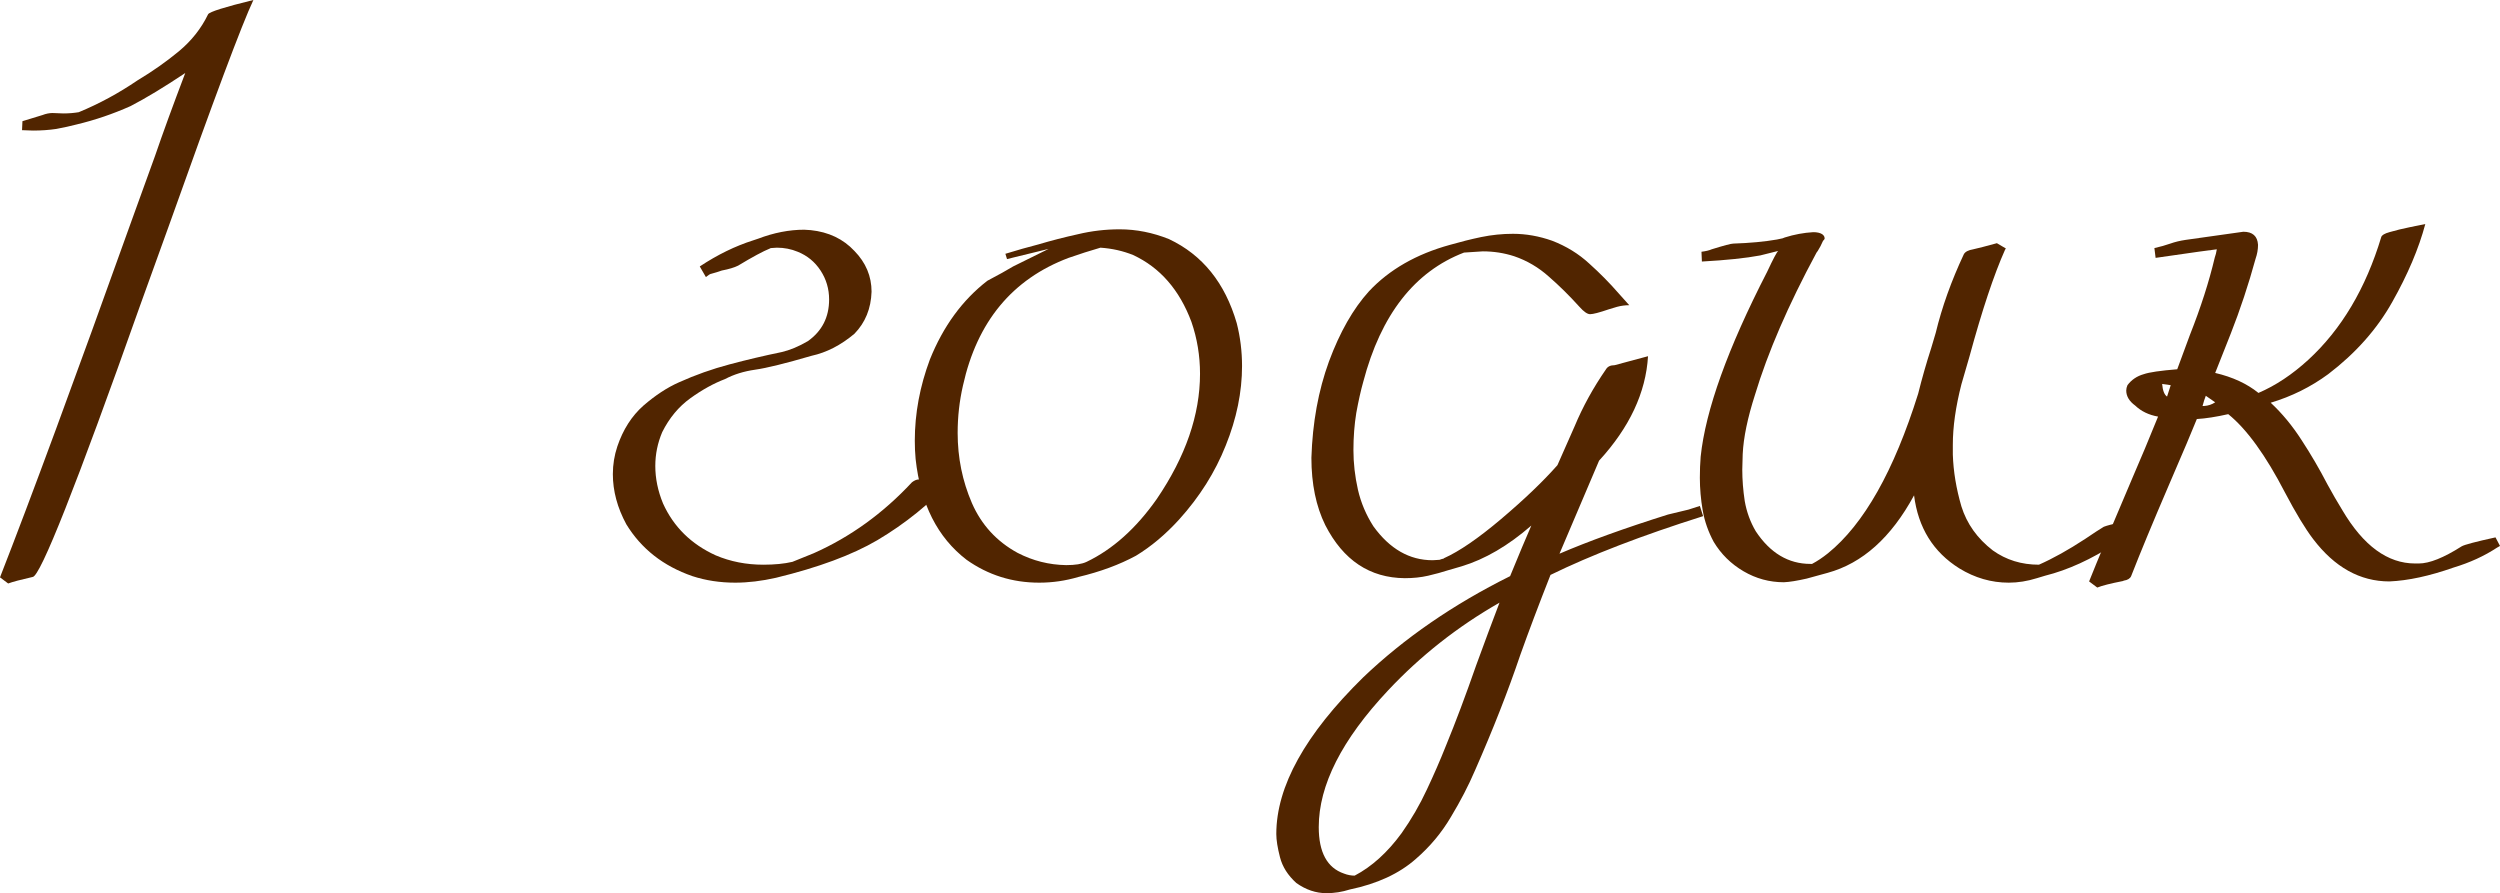
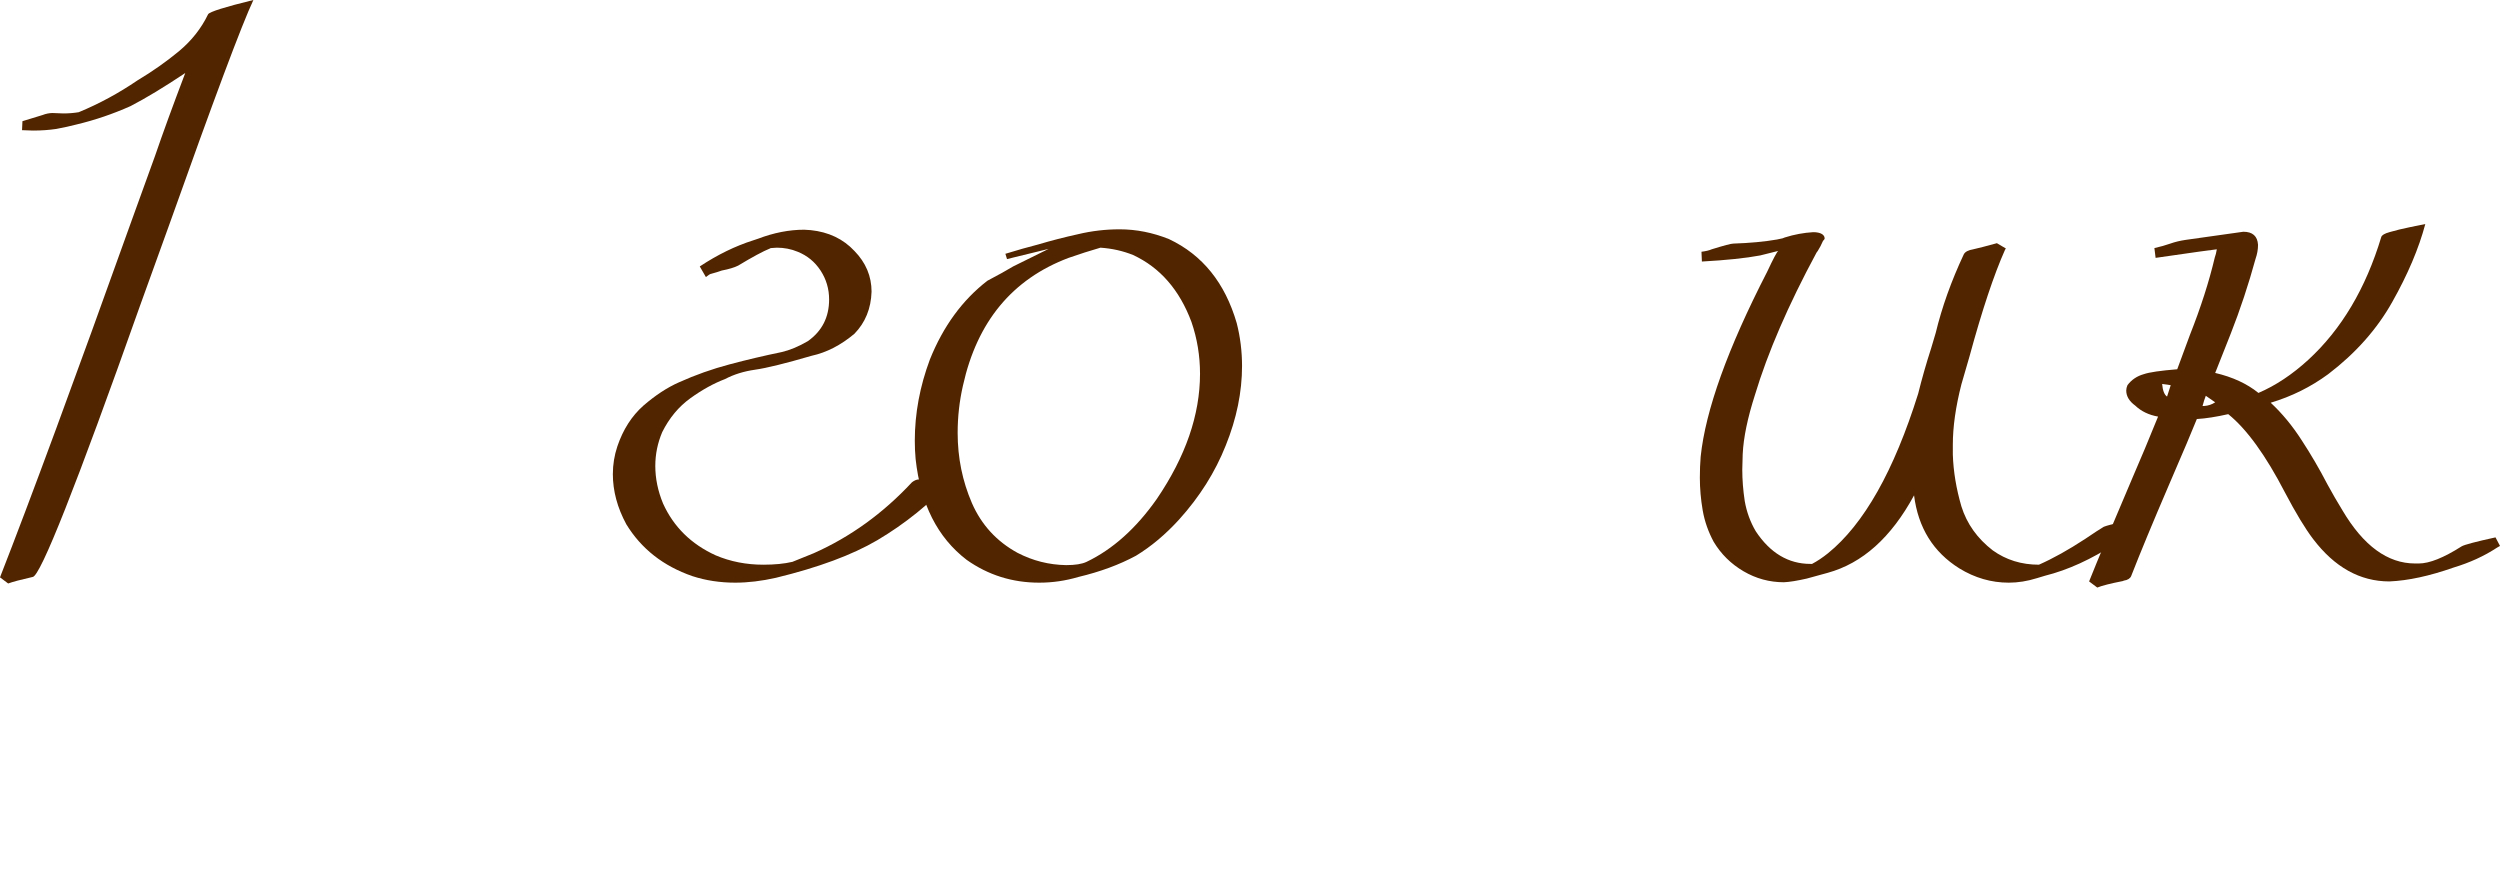
<svg xmlns="http://www.w3.org/2000/svg" viewBox="0 0 143.602 51.305" fill="none">
  <path d="M0.469 33.516L0 33.164C1.766 28.648 4.305 21.766 7.617 12.516L8.906 8.953C9.344 7.672 9.922 6.086 10.641 4.195C9.422 5.008 8.375 5.641 7.5 6.094C6.484 6.547 5.453 6.898 4.406 7.148C4.047 7.242 3.656 7.328 3.234 7.406C2.812 7.469 2.367 7.5 1.898 7.5L1.266 7.477L1.289 6.961L2.438 6.609C2.641 6.531 2.836 6.492 3.023 6.492L3.633 6.516C3.945 6.516 4.242 6.492 4.523 6.445C5.695 5.961 6.82 5.352 7.898 4.617C8.758 4.102 9.547 3.547 10.266 2.953C11 2.344 11.562 1.633 11.953 0.82C12.031 0.68 12.898 0.406 14.555 0C13.898 1.391 12.281 5.711 9.703 12.961L8.062 17.508C4.375 27.914 2.312 33.125 1.875 33.141C1.188 33.297 0.719 33.422 0.469 33.516Z" fill="#512500" />
  <path d="M42.234 33.469C41.359 33.469 40.539 33.344 39.773 33.094C38.102 32.516 36.836 31.523 35.977 30.117C35.461 29.164 35.203 28.203 35.203 27.234C35.203 26.687 35.289 26.156 35.461 25.641C35.789 24.672 36.289 23.891 36.961 23.297C37.648 22.703 38.328 22.258 39 21.961C39.937 21.539 40.906 21.195 41.906 20.93C42.906 20.664 43.898 20.43 44.883 20.227C45.367 20.117 45.875 19.906 46.406 19.594C47.219 19.016 47.625 18.219 47.625 17.203C47.625 16.594 47.461 16.039 47.133 15.539C46.805 15.039 46.367 14.68 45.82 14.461C45.445 14.305 45.047 14.227 44.625 14.227L44.273 14.25L44.227 14.273C43.836 14.43 43.227 14.758 42.398 15.258C42.18 15.367 41.867 15.461 41.461 15.539C41.289 15.602 41.086 15.664 40.852 15.727C40.805 15.727 40.703 15.789 40.547 15.914L40.195 15.305C41.211 14.633 42.234 14.133 43.266 13.805L43.547 13.711C44.453 13.367 45.336 13.195 46.195 13.195L46.57 13.219C47.602 13.328 48.437 13.727 49.078 14.414C49.734 15.086 50.063 15.867 50.063 16.758C50.031 17.727 49.703 18.531 49.078 19.172C48.297 19.828 47.477 20.25 46.617 20.437C45.117 20.875 44.039 21.141 43.383 21.234C42.727 21.328 42.148 21.508 41.648 21.773C40.992 22.023 40.328 22.391 39.656 22.875C38.984 23.359 38.445 24.008 38.039 24.82C37.773 25.445 37.641 26.094 37.641 26.766C37.641 27.484 37.789 28.203 38.086 28.922C38.695 30.266 39.703 31.258 41.109 31.899C41.953 32.258 42.867 32.437 43.852 32.437C44.492 32.437 45.047 32.383 45.516 32.273L46.734 31.781C48.844 30.844 50.727 29.484 52.383 27.703C52.523 27.594 52.656 27.539 52.781 27.539L53.367 27.375L54.352 27.141L54.68 27.563C53.43 28.922 52 30.078 50.391 31.031C48.953 31.875 47.016 32.594 44.578 33.187C43.75 33.375 42.969 33.469 42.234 33.469Z" fill="#512500" />
  <path d="M59.695 33.469C58.148 33.469 56.758 33.031 55.523 32.156C53.852 30.875 52.875 28.945 52.594 26.367C52.562 26.023 52.547 25.672 52.547 25.313C52.547 23.75 52.836 22.195 53.414 20.648C54.18 18.742 55.281 17.234 56.719 16.125C57.344 15.797 57.836 15.523 58.195 15.305L60.234 14.297L58.219 14.789L57.844 14.883L57.75 14.578C58.406 14.375 59.039 14.195 59.648 14.039C60.383 13.82 61.141 13.625 61.922 13.453C62.703 13.266 63.5 13.172 64.313 13.172C65.266 13.172 66.211 13.359 67.148 13.734C69.07 14.641 70.367 16.25 71.039 18.563C71.242 19.359 71.344 20.18 71.344 21.023C71.344 22.523 71.031 24.047 70.406 25.594C69.797 27.125 68.906 28.539 67.734 29.836C66.953 30.695 66.125 31.391 65.25 31.922C64.297 32.437 63.195 32.844 61.945 33.141C61.211 33.359 60.461 33.469 59.695 33.469ZM61.242 32.461C61.758 32.461 62.149 32.399 62.414 32.273C63.914 31.555 65.258 30.352 66.445 28.664C68.102 26.227 68.93 23.828 68.93 21.469C68.93 20.437 68.766 19.445 68.438 18.492C67.75 16.648 66.633 15.367 65.086 14.648C64.508 14.414 63.883 14.273 63.211 14.227C62.617 14.398 62.008 14.594 61.383 14.812C58.148 16.031 56.125 18.477 55.313 22.148C55.109 23.039 55.008 23.945 55.008 24.867C55.008 26.289 55.281 27.633 55.828 28.898C56.375 30.148 57.25 31.102 58.453 31.758C59.328 32.211 60.258 32.445 61.242 32.461Z" fill="#512500" />
-   <path d="M76.195 51.305C75.586 51.305 75.008 51.109 74.461 50.719C73.977 50.281 73.664 49.789 73.524 49.242C73.383 48.695 73.312 48.25 73.312 47.906C73.312 45.172 74.976 42.172 78.305 38.906C80.664 36.656 83.476 34.719 86.742 33.094C87.242 31.875 87.648 30.906 87.961 30.188C86.633 31.344 85.297 32.125 83.953 32.531L83.226 32.742C82.836 32.867 82.438 32.977 82.031 33.07C81.625 33.164 81.18 33.211 80.695 33.211C78.68 33.195 77.156 32.18 76.125 30.164C75.594 29.086 75.328 27.797 75.328 26.297C75.391 24.281 75.726 22.438 76.336 20.766C76.961 19.078 77.727 17.734 78.633 16.734C79.805 15.484 81.359 14.594 83.297 14.062C83.891 13.891 84.484 13.742 85.078 13.617C85.687 13.492 86.297 13.43 86.906 13.43C87.656 13.43 88.406 13.563 89.156 13.828C89.969 14.141 90.68 14.578 91.289 15.141C91.899 15.688 92.461 16.258 92.977 16.852L93.586 17.531C93.352 17.531 93.117 17.562 92.883 17.625C92.664 17.687 92.508 17.734 92.414 17.766C91.867 17.953 91.508 18.047 91.336 18.047C91.18 18.047 90.976 17.906 90.726 17.625C90.148 16.984 89.562 16.406 88.969 15.891C88.375 15.359 87.711 14.969 86.977 14.719C86.398 14.531 85.797 14.438 85.172 14.438L84.094 14.508C81.25 15.602 79.32 18.078 78.305 21.937C78.164 22.438 78.031 23.031 77.906 23.719C77.797 24.391 77.742 25.102 77.742 25.852C77.742 26.602 77.828 27.359 78 28.125C78.172 28.875 78.469 29.578 78.891 30.234C79.828 31.531 80.961 32.18 82.289 32.18L82.688 32.156C82.766 32.125 82.844 32.102 82.922 32.086L82.945 32.063C83.82 31.672 84.914 30.922 86.227 29.812C87.555 28.688 88.633 27.656 89.461 26.719L90.445 24.492C90.914 23.367 91.516 22.273 92.25 21.211C92.344 21.055 92.508 20.977 92.742 20.977L94.664 20.461C94.539 22.555 93.601 24.555 91.852 26.461C91.508 27.258 90.75 29.039 89.578 31.805C91.25 31.086 93.328 30.336 95.812 29.555L96.984 29.273C97.125 29.227 97.344 29.156 97.641 29.062L97.828 29.648C94.313 30.758 91.391 31.883 89.062 33.023C88.391 34.727 87.812 36.258 87.328 37.617C86.625 39.695 85.758 41.906 84.727 44.25C84.352 45.125 83.891 46.016 83.344 46.922C82.812 47.828 82.141 48.633 81.328 49.336C80.375 50.18 79.109 50.766 77.531 51.094C77.094 51.234 76.649 51.305 76.195 51.305ZM77.813 50.297C78.797 49.781 79.695 48.969 80.508 47.859C81.07 47.063 81.555 46.226 81.961 45.352C82.367 44.492 82.734 43.648 83.062 42.82C83.609 41.492 84.187 39.953 84.797 38.203C85.281 36.875 85.727 35.68 86.133 34.617C83.726 35.992 81.594 37.672 79.734 39.656C77.078 42.484 75.75 45.102 75.75 47.508C75.75 48.961 76.234 49.851 77.203 50.18C77.406 50.258 77.609 50.297 77.813 50.297Z" fill="#512500" />
  <path d="M115.383 33.469C114.383 33.469 113.437 33.195 112.547 32.649C111.047 31.711 110.18 30.312 109.945 28.453C108.633 30.875 106.977 32.359 104.976 32.906L103.781 33.234C103.234 33.359 102.797 33.43 102.469 33.445C101.641 33.445 100.867 33.234 100.148 32.813C99.43 32.391 98.859 31.828 98.437 31.125C98.125 30.547 97.914 29.945 97.805 29.32C97.695 28.68 97.641 28.055 97.641 27.445C97.641 27.023 97.656 26.617 97.688 26.227C97.969 23.555 99.242 20.016 101.508 15.609C101.851 14.875 102.063 14.477 102.141 14.414L101.109 14.672C100.281 14.828 99.164 14.945 97.758 15.023L97.734 14.461C97.984 14.43 98.18 14.383 98.32 14.32C99.023 14.102 99.437 13.992 99.563 13.992C100.516 13.961 101.351 13.883 102.07 13.758L102.398 13.688L102.516 13.641C103.062 13.469 103.609 13.367 104.156 13.336C104.375 13.336 104.547 13.375 104.672 13.453L104.719 13.5C104.766 13.531 104.789 13.57 104.789 13.617L104.812 13.664C104.812 13.727 104.781 13.781 104.719 13.828C104.625 14.047 104.523 14.242 104.414 14.414L104.344 14.508C102.719 17.523 101.539 20.25 100.805 22.687C100.383 24 100.148 25.133 100.102 26.086L100.078 26.977C100.078 27.555 100.125 28.156 100.219 28.781C100.328 29.406 100.539 29.984 100.852 30.516C101.68 31.766 102.727 32.391 103.992 32.391H104.086C104.383 32.234 104.688 32.031 105 31.781C107.063 30.109 108.789 27.055 110.18 22.617C110.398 21.742 110.648 20.867 110.93 19.992L111.188 19.125C111.547 17.641 112.086 16.133 112.805 14.602C112.883 14.461 113.062 14.367 113.344 14.32C113.625 14.258 114.078 14.141 114.703 13.969L115.219 14.273L115.172 14.344C114.531 15.781 113.852 17.82 113.133 20.461L112.664 22.078C112.336 23.359 112.172 24.516 112.172 25.547V26.109C112.203 27.078 112.367 28.07 112.664 29.086C112.976 30.086 113.578 30.93 114.469 31.617C115.234 32.164 116.117 32.437 117.117 32.437C117.93 32.078 118.812 31.586 119.766 30.961C120.25 30.633 120.609 30.398 120.844 30.258C121.047 30.18 121.352 30.102 121.758 30.023C122.195 29.914 122.516 29.805 122.719 29.695L123 30.258L122.25 30.75L121.523 31.219C120.133 32.125 118.781 32.742 117.469 33.07L117 33.211C116.453 33.383 115.914 33.469 115.383 33.469Z" fill="#512500" />
  <path d="M120.469 33.75L120 33.398C120.453 32.258 121.297 30.242 122.531 27.351C122.953 26.383 123.43 25.242 123.961 23.93C123.43 23.836 122.992 23.625 122.648 23.297C122.305 23.047 122.133 22.758 122.133 22.43C122.133 22.336 122.156 22.234 122.203 22.125C122.437 21.813 122.75 21.602 123.141 21.492C123.453 21.383 124.094 21.289 125.062 21.211L125.789 19.242C126.414 17.664 126.891 16.18 127.219 14.789C127.266 14.664 127.305 14.508 127.336 14.32C127.148 14.336 125.977 14.5 123.82 14.812L123.75 14.25C124.094 14.172 124.398 14.086 124.664 13.992C124.93 13.898 125.219 13.828 125.531 13.781L128.859 13.312C129.391 13.312 129.672 13.563 129.703 14.062C129.703 14.328 129.656 14.594 129.563 14.859C129.156 16.344 128.68 17.781 128.133 19.172L127.242 21.422C128.242 21.656 129.07 22.039 129.727 22.57C130.711 22.148 131.664 21.516 132.586 20.672C134.492 18.922 135.891 16.57 136.781 13.617C136.813 13.508 136.969 13.414 137.25 13.336C137.625 13.227 138.008 13.133 138.398 13.055L139.312 12.867C138.937 14.273 138.305 15.766 137.414 17.344C136.539 18.906 135.312 20.289 133.734 21.492C132.734 22.227 131.633 22.773 130.43 23.133C131.086 23.742 131.68 24.461 132.211 25.289C132.742 26.102 133.234 26.945 133.688 27.82C133.969 28.336 134.258 28.836 134.555 29.32C135.758 31.352 137.148 32.367 138.727 32.367H138.937C139.547 32.367 140.367 32.039 141.398 31.383C141.555 31.289 142.203 31.117 143.344 30.867C143.469 31.117 143.555 31.281 143.602 31.359L143.437 31.453C142.703 31.937 141.867 32.32 140.93 32.602C139.555 33.086 138.328 33.352 137.25 33.398C135.563 33.398 134.102 32.586 132.867 30.961C132.414 30.367 131.875 29.477 131.25 28.289C130.141 26.148 129.055 24.648 127.992 23.789C127.305 23.945 126.703 24.039 126.188 24.07C125.953 24.664 125.414 25.937 124.57 27.891C123.664 30 122.945 31.734 122.414 33.094C122.352 33.234 122.211 33.32 121.992 33.352L121.945 33.375C121.226 33.516 120.734 33.641 120.469 33.75ZM124.477 22.781L124.688 22.125L124.195 22.055C124.227 22.43 124.32 22.672 124.477 22.781ZM126.609 23.32C126.844 23.305 127.055 23.234 127.242 23.109C127.055 22.984 126.875 22.859 126.703 22.734C126.641 22.891 126.578 23.086 126.516 23.32H126.609Z" fill="#512500" />
</svg>